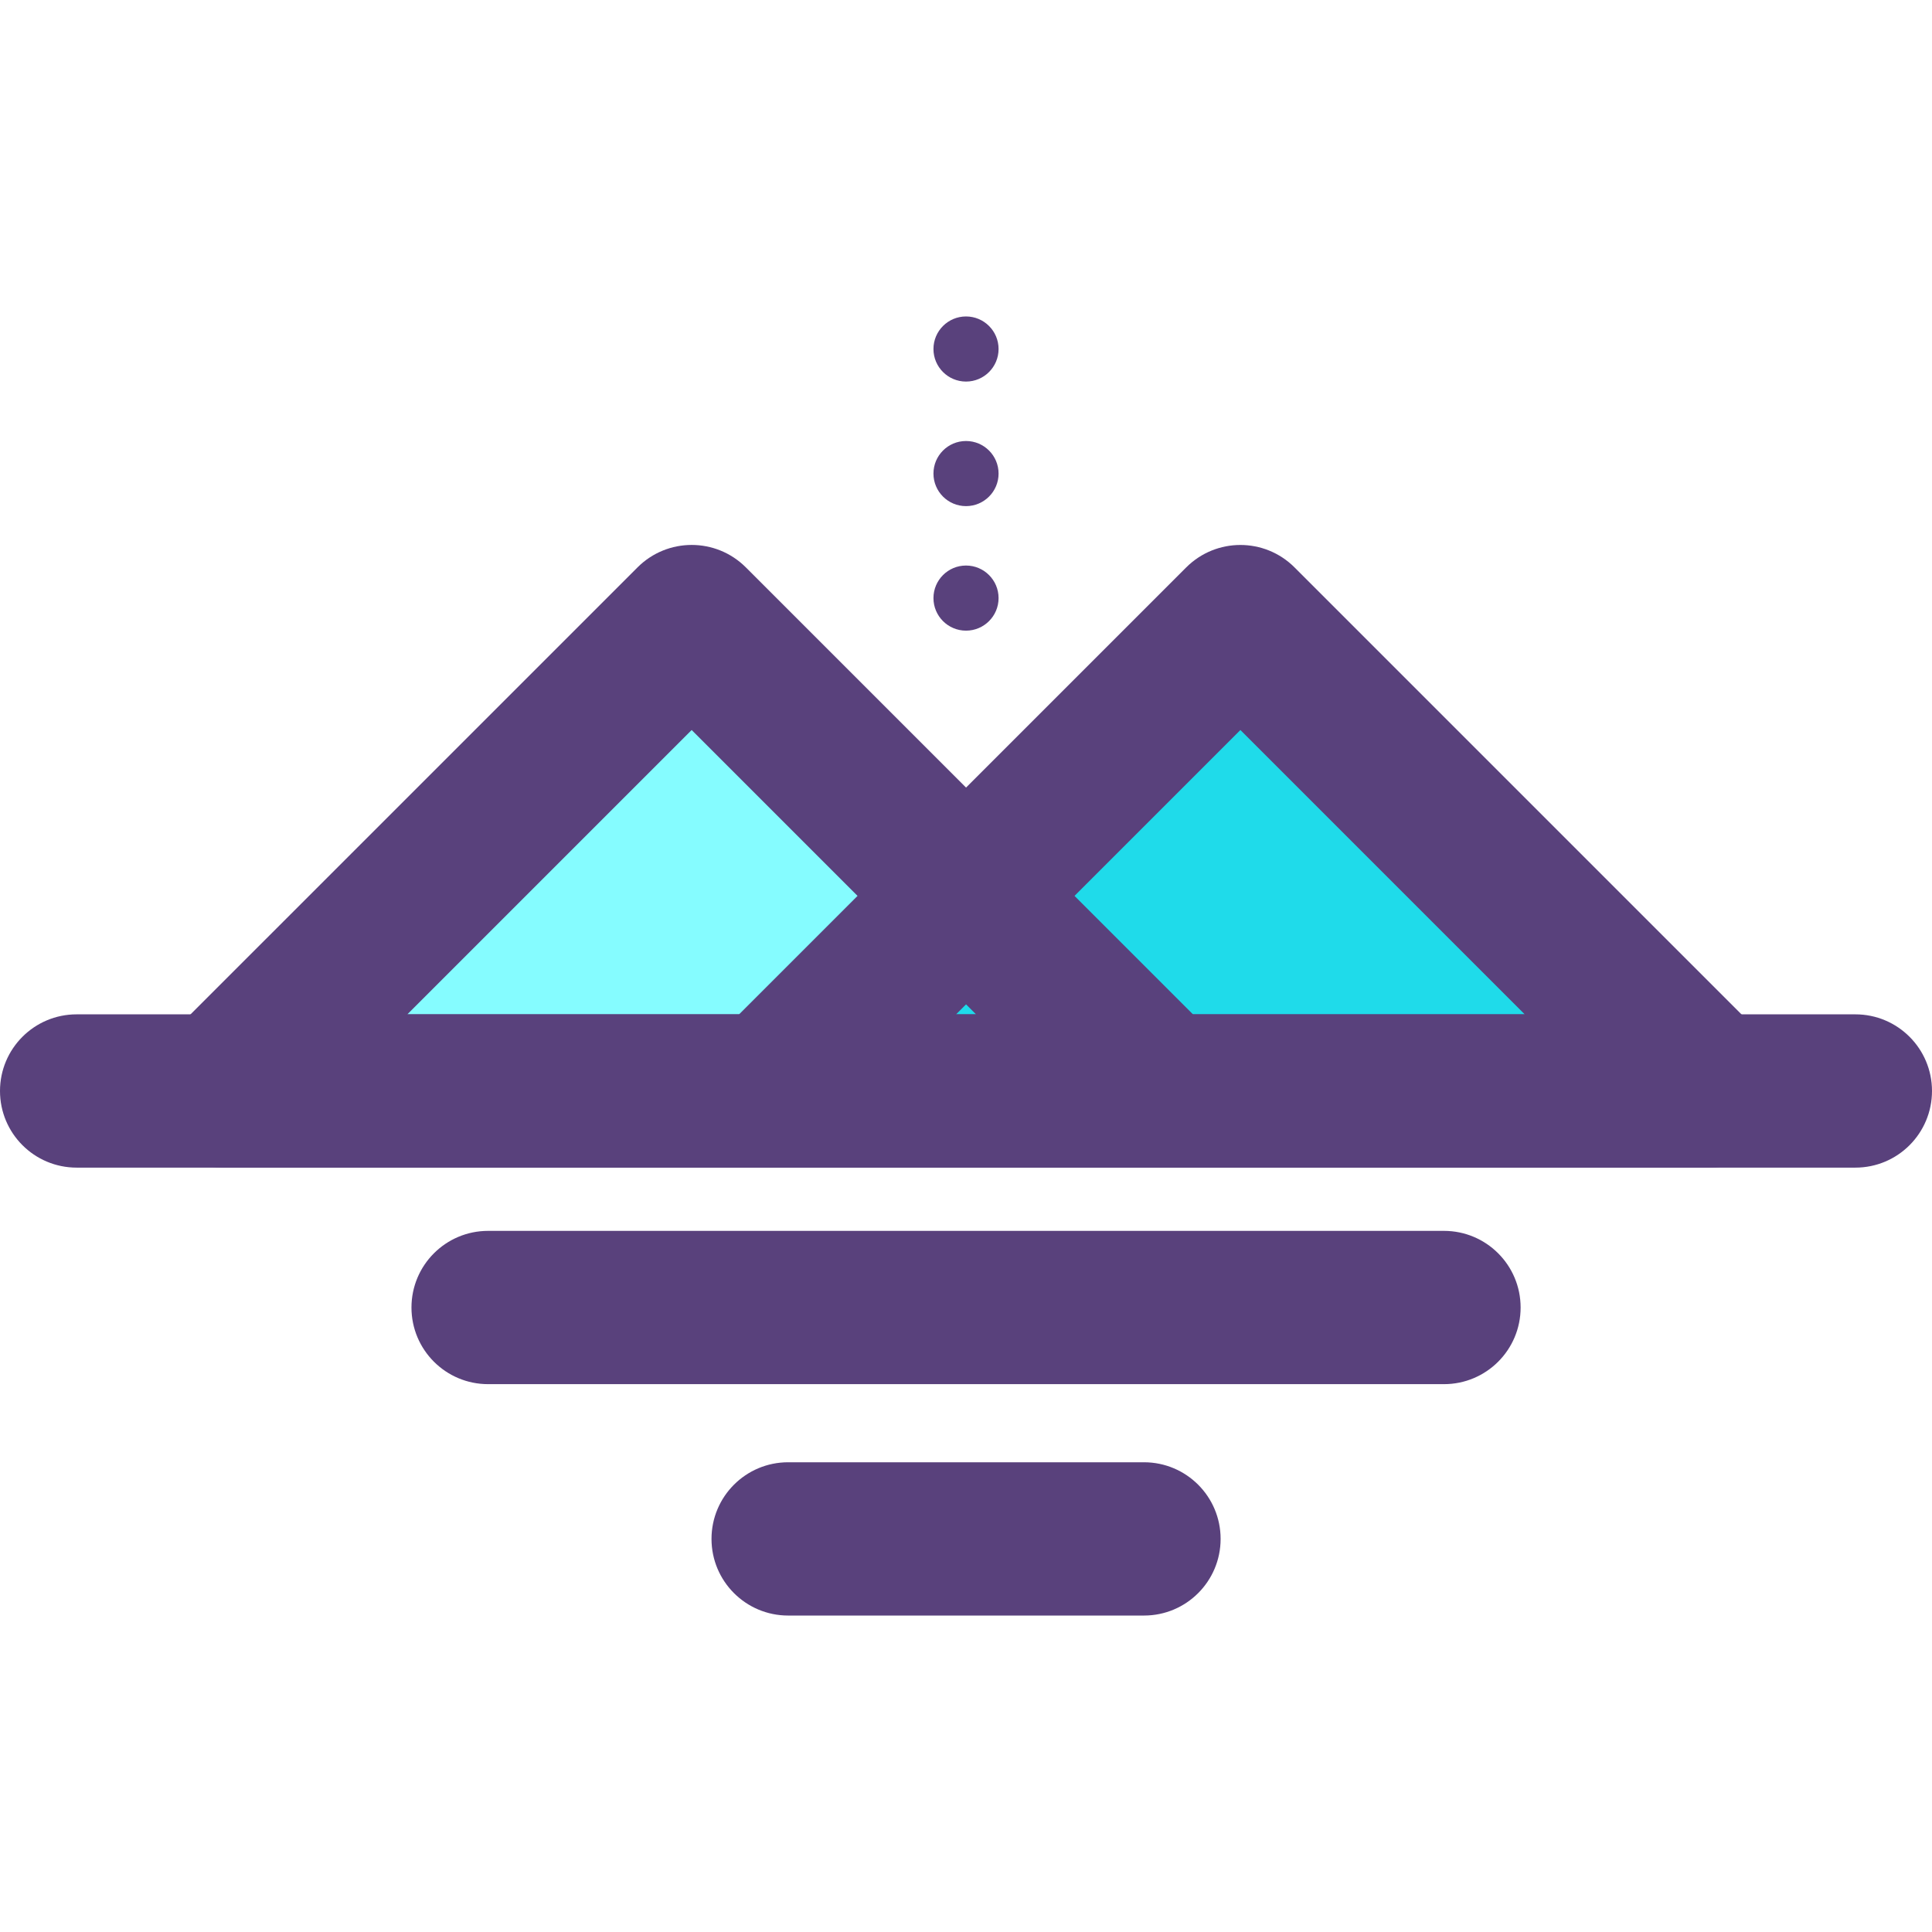
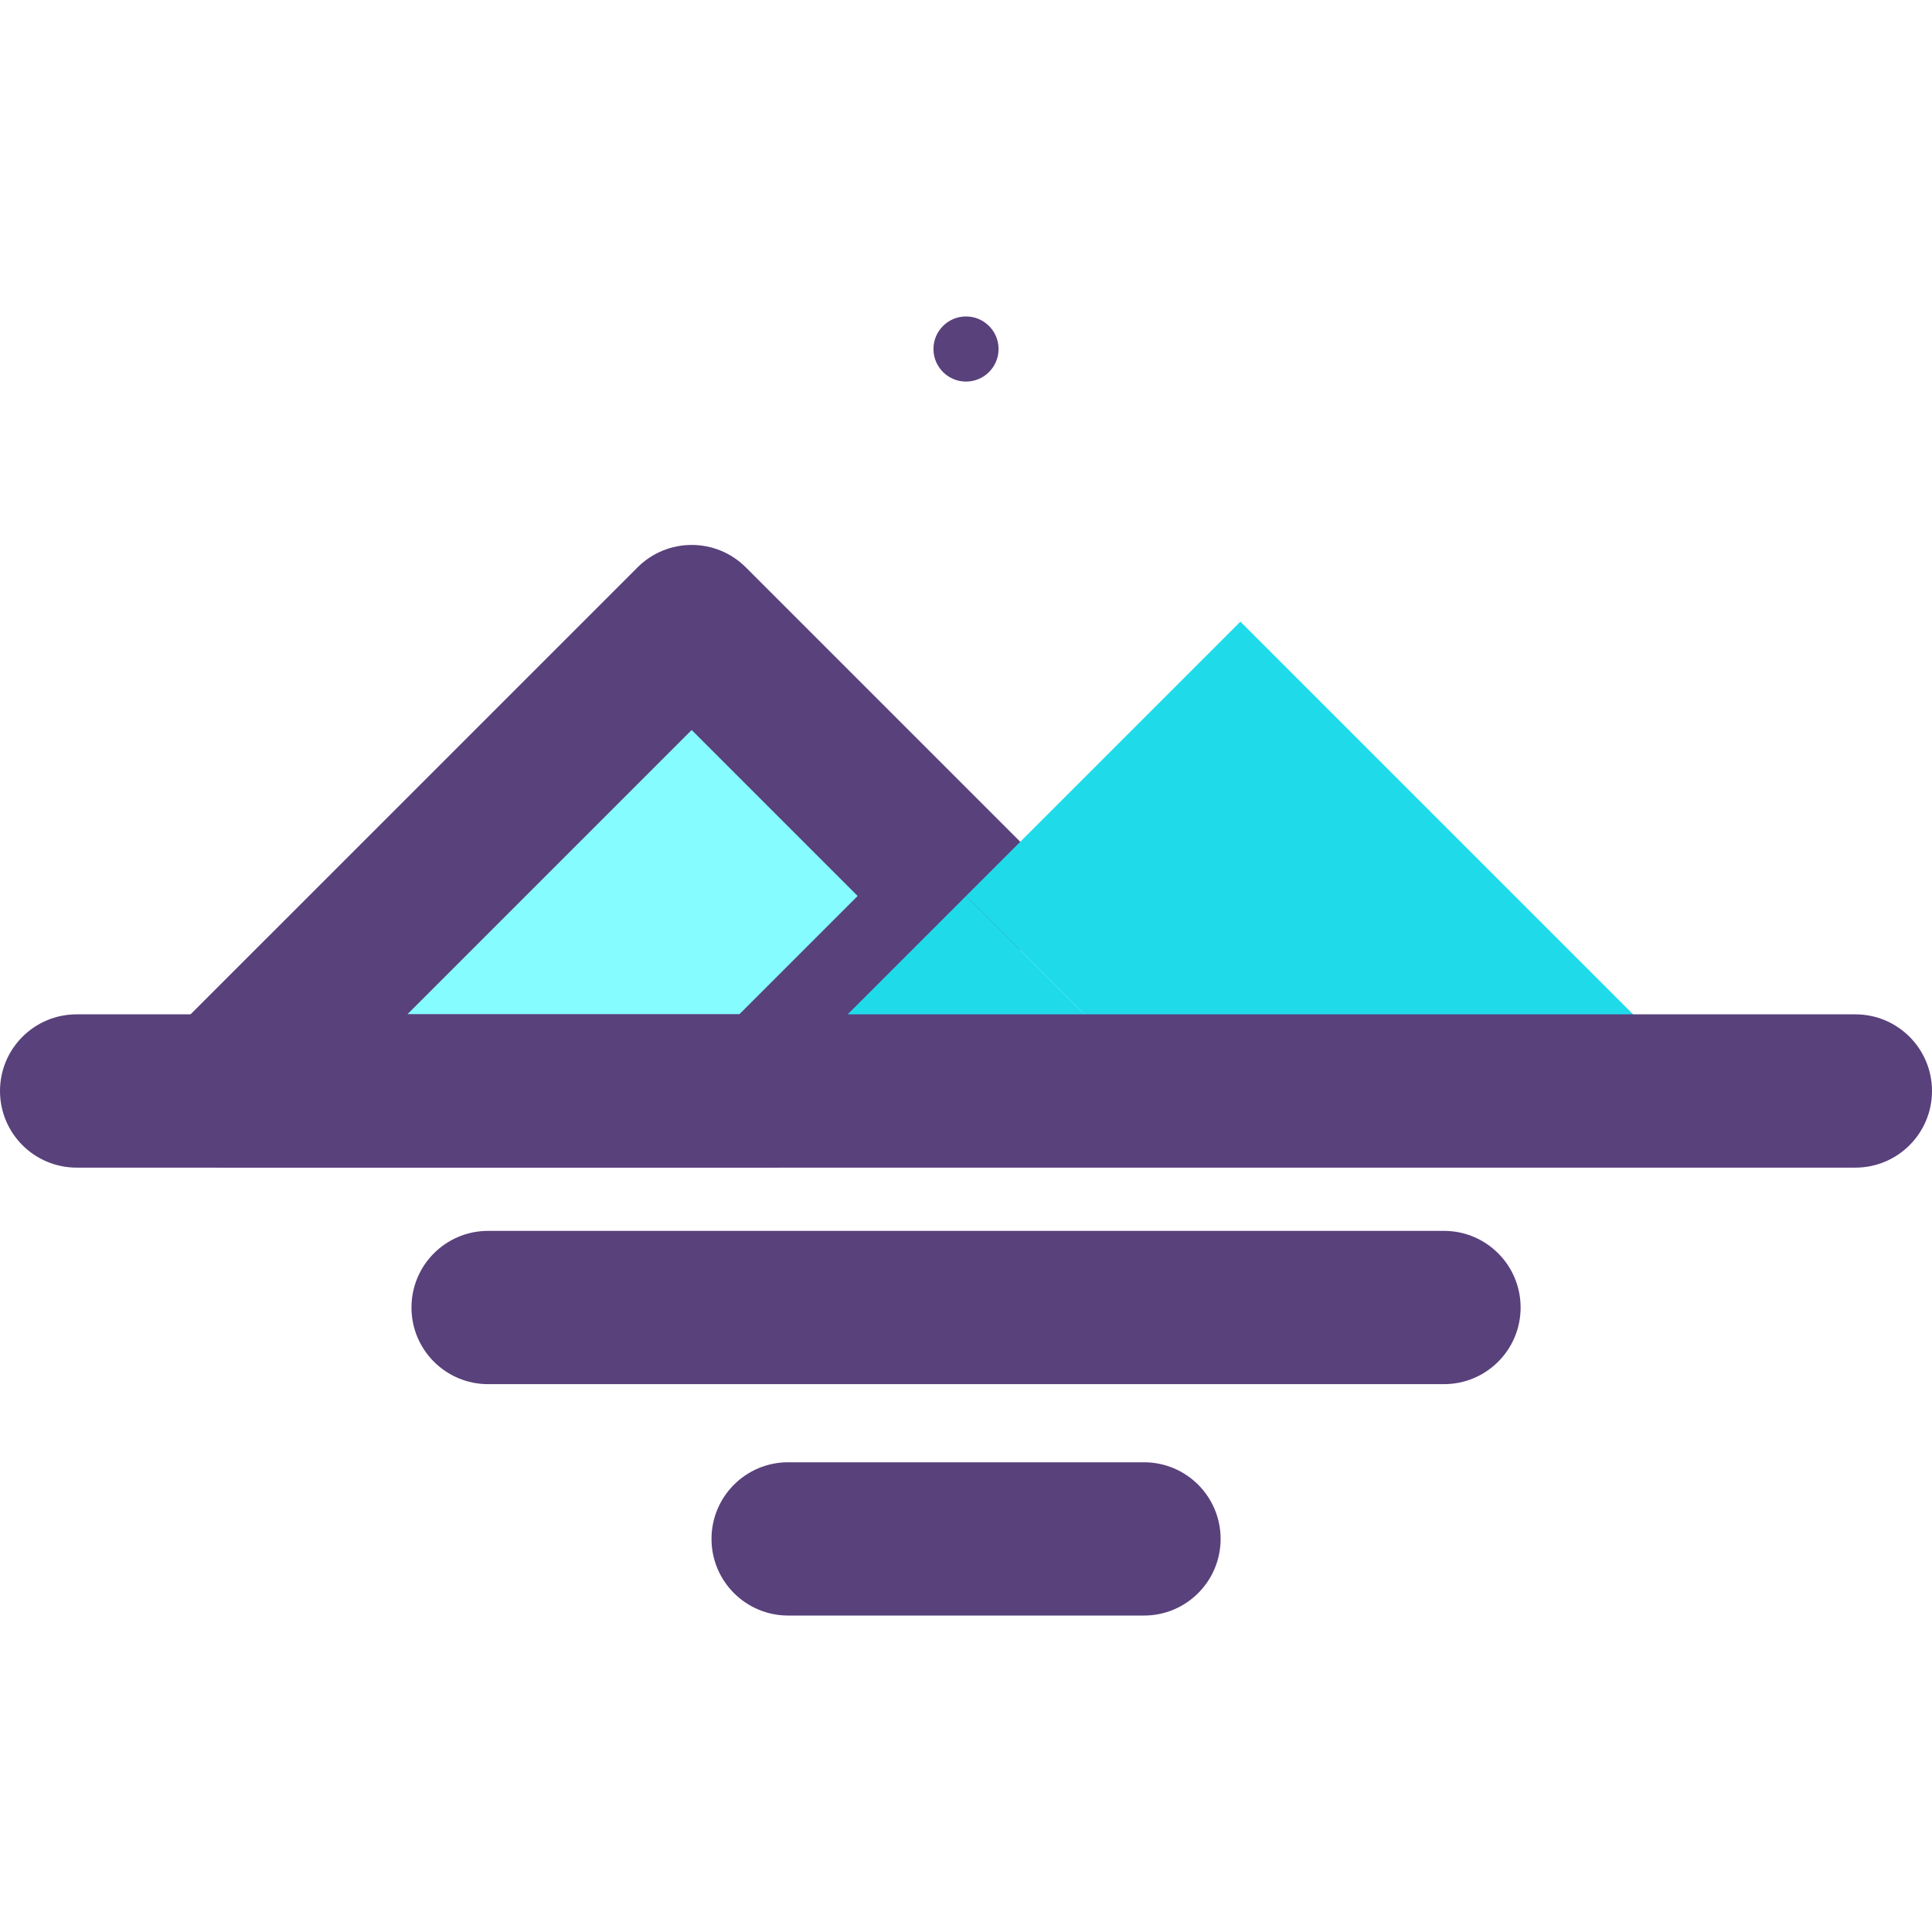
<svg xmlns="http://www.w3.org/2000/svg" height="800px" width="800px" version="1.1" id="Layer_1" viewBox="0 0 496.412 496.412" xml:space="preserve">
  <g>
    <circle style="fill:#59417C;" cx="248.21" cy="89.675" r="8.365" />
-     <circle style="fill:#59417C;" cx="248.21" cy="121.679" r="8.365" />
-     <circle style="fill:#59417C;" cx="248.21" cy="153.675" r="8.365" />
  </g>
  <polygon style="fill:#85FCFF;" points="177.727,159.724 57.123,280.32 198.112,280.32 248.218,230.215 " />
  <path style="fill:#59417C;" d="M198.112,300.012H57.123c-7.964,0-15.155-4.797-18.188-12.154  c-3.056-7.357-1.371-15.833,4.261-21.465L163.801,145.79c7.696-7.696,20.157-7.696,27.845,0l70.491,70.491  c3.694,3.694,5.766,8.704,5.766,13.926c0,5.23-2.08,10.232-5.766,13.926l-50.105,50.105  C208.337,297.933,203.335,300.012,198.112,300.012z M104.661,260.628h85.291l30.413-30.413l-42.646-42.646L104.661,260.628z" />
  <polygon style="fill:#1FDBEA;" points="318.708,159.724 248.218,230.215 298.323,280.32 439.312,280.32 " />
-   <path style="fill:#59417C;" d="M439.312,300.012H298.323c-5.222,0-10.232-2.08-13.926-5.766l-50.105-50.105  c-3.694-3.694-5.766-8.696-5.766-13.926c0-5.215,2.08-10.232,5.766-13.926l70.491-70.491c7.696-7.696,20.157-7.696,27.845,0  L453.23,266.401c5.632,5.632,7.318,14.108,4.261,21.465C454.467,295.215,447.267,300.012,439.312,300.012z M306.475,260.628h85.291  l-73.058-73.058l-42.646,42.646L306.475,260.628z" />
  <polygon style="fill:#1FDBEA;" points="198.112,280.32 298.323,280.32 248.218,230.215 " />
-   <path style="fill:#59417C;" d="M298.323,300.012h-100.21c-7.964,0-15.147-4.797-18.196-12.154  c-3.048-7.357-1.363-15.833,4.269-21.465l50.105-50.105c7.696-7.696,20.157-7.696,27.845,0l50.105,50.105  c5.632,5.632,7.326,14.108,4.261,21.465C313.47,295.215,306.286,300.012,298.323,300.012z M245.65,260.628h5.136l-2.568-2.568  L245.65,260.628z" />
  <path style="fill:#59417C;" d="M371.019,355.647H125.416c-10.878,0-19.692-8.814-19.692-19.692c0-10.878,8.814-19.692,19.692-19.692  h245.602c10.878,0,19.692,8.814,19.692,19.692C390.711,346.833,381.897,355.647,371.019,355.647z" />
  <path style="fill:#59417C;" d="M293.943,415.102h-91.435c-10.878,0-19.692-8.814-19.692-19.692c0-10.878,8.814-19.692,19.692-19.692  h91.427c10.878,0,19.692,8.814,19.692,19.692C313.628,406.288,304.821,415.102,293.943,415.102z" />
  <path style="fill:#59417C;" d="M476.727,300.012H19.692C8.814,300.012,0,291.198,0,280.32c0-10.878,8.814-19.692,19.692-19.692  h457.027c10.878,0,19.692,8.814,19.692,19.692C496.412,291.198,487.605,300.012,476.727,300.012z" />
</svg>